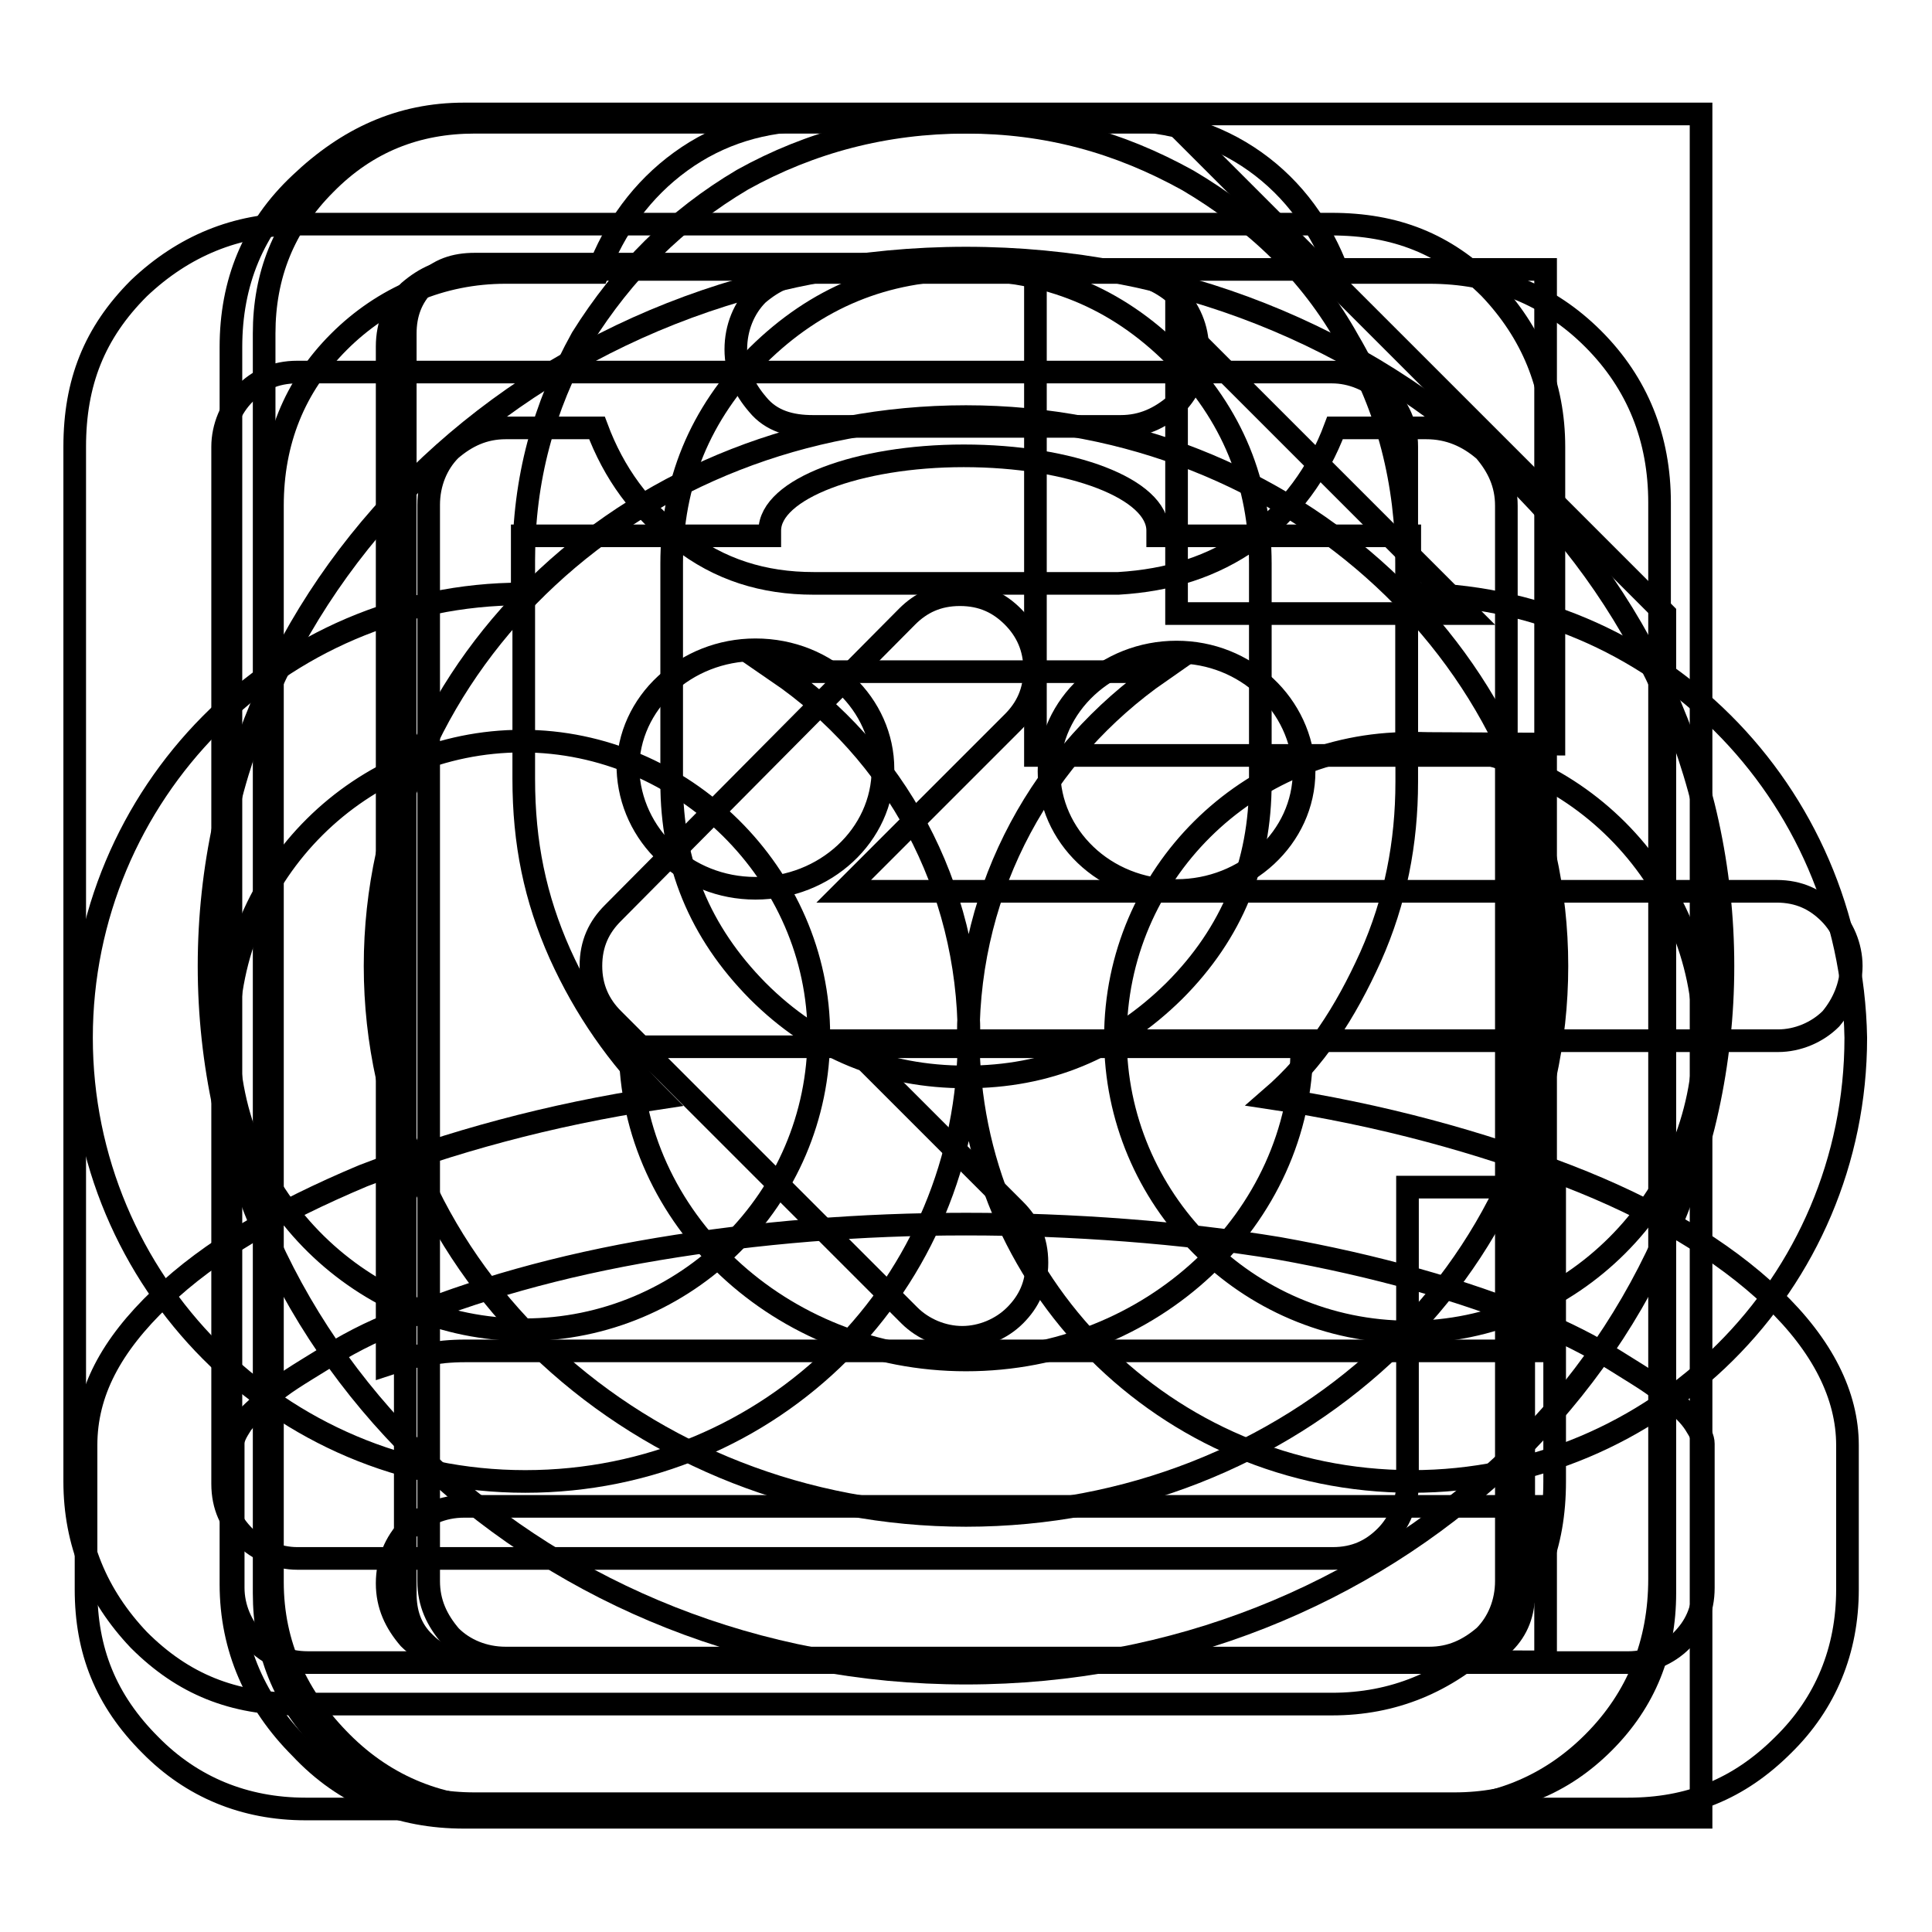
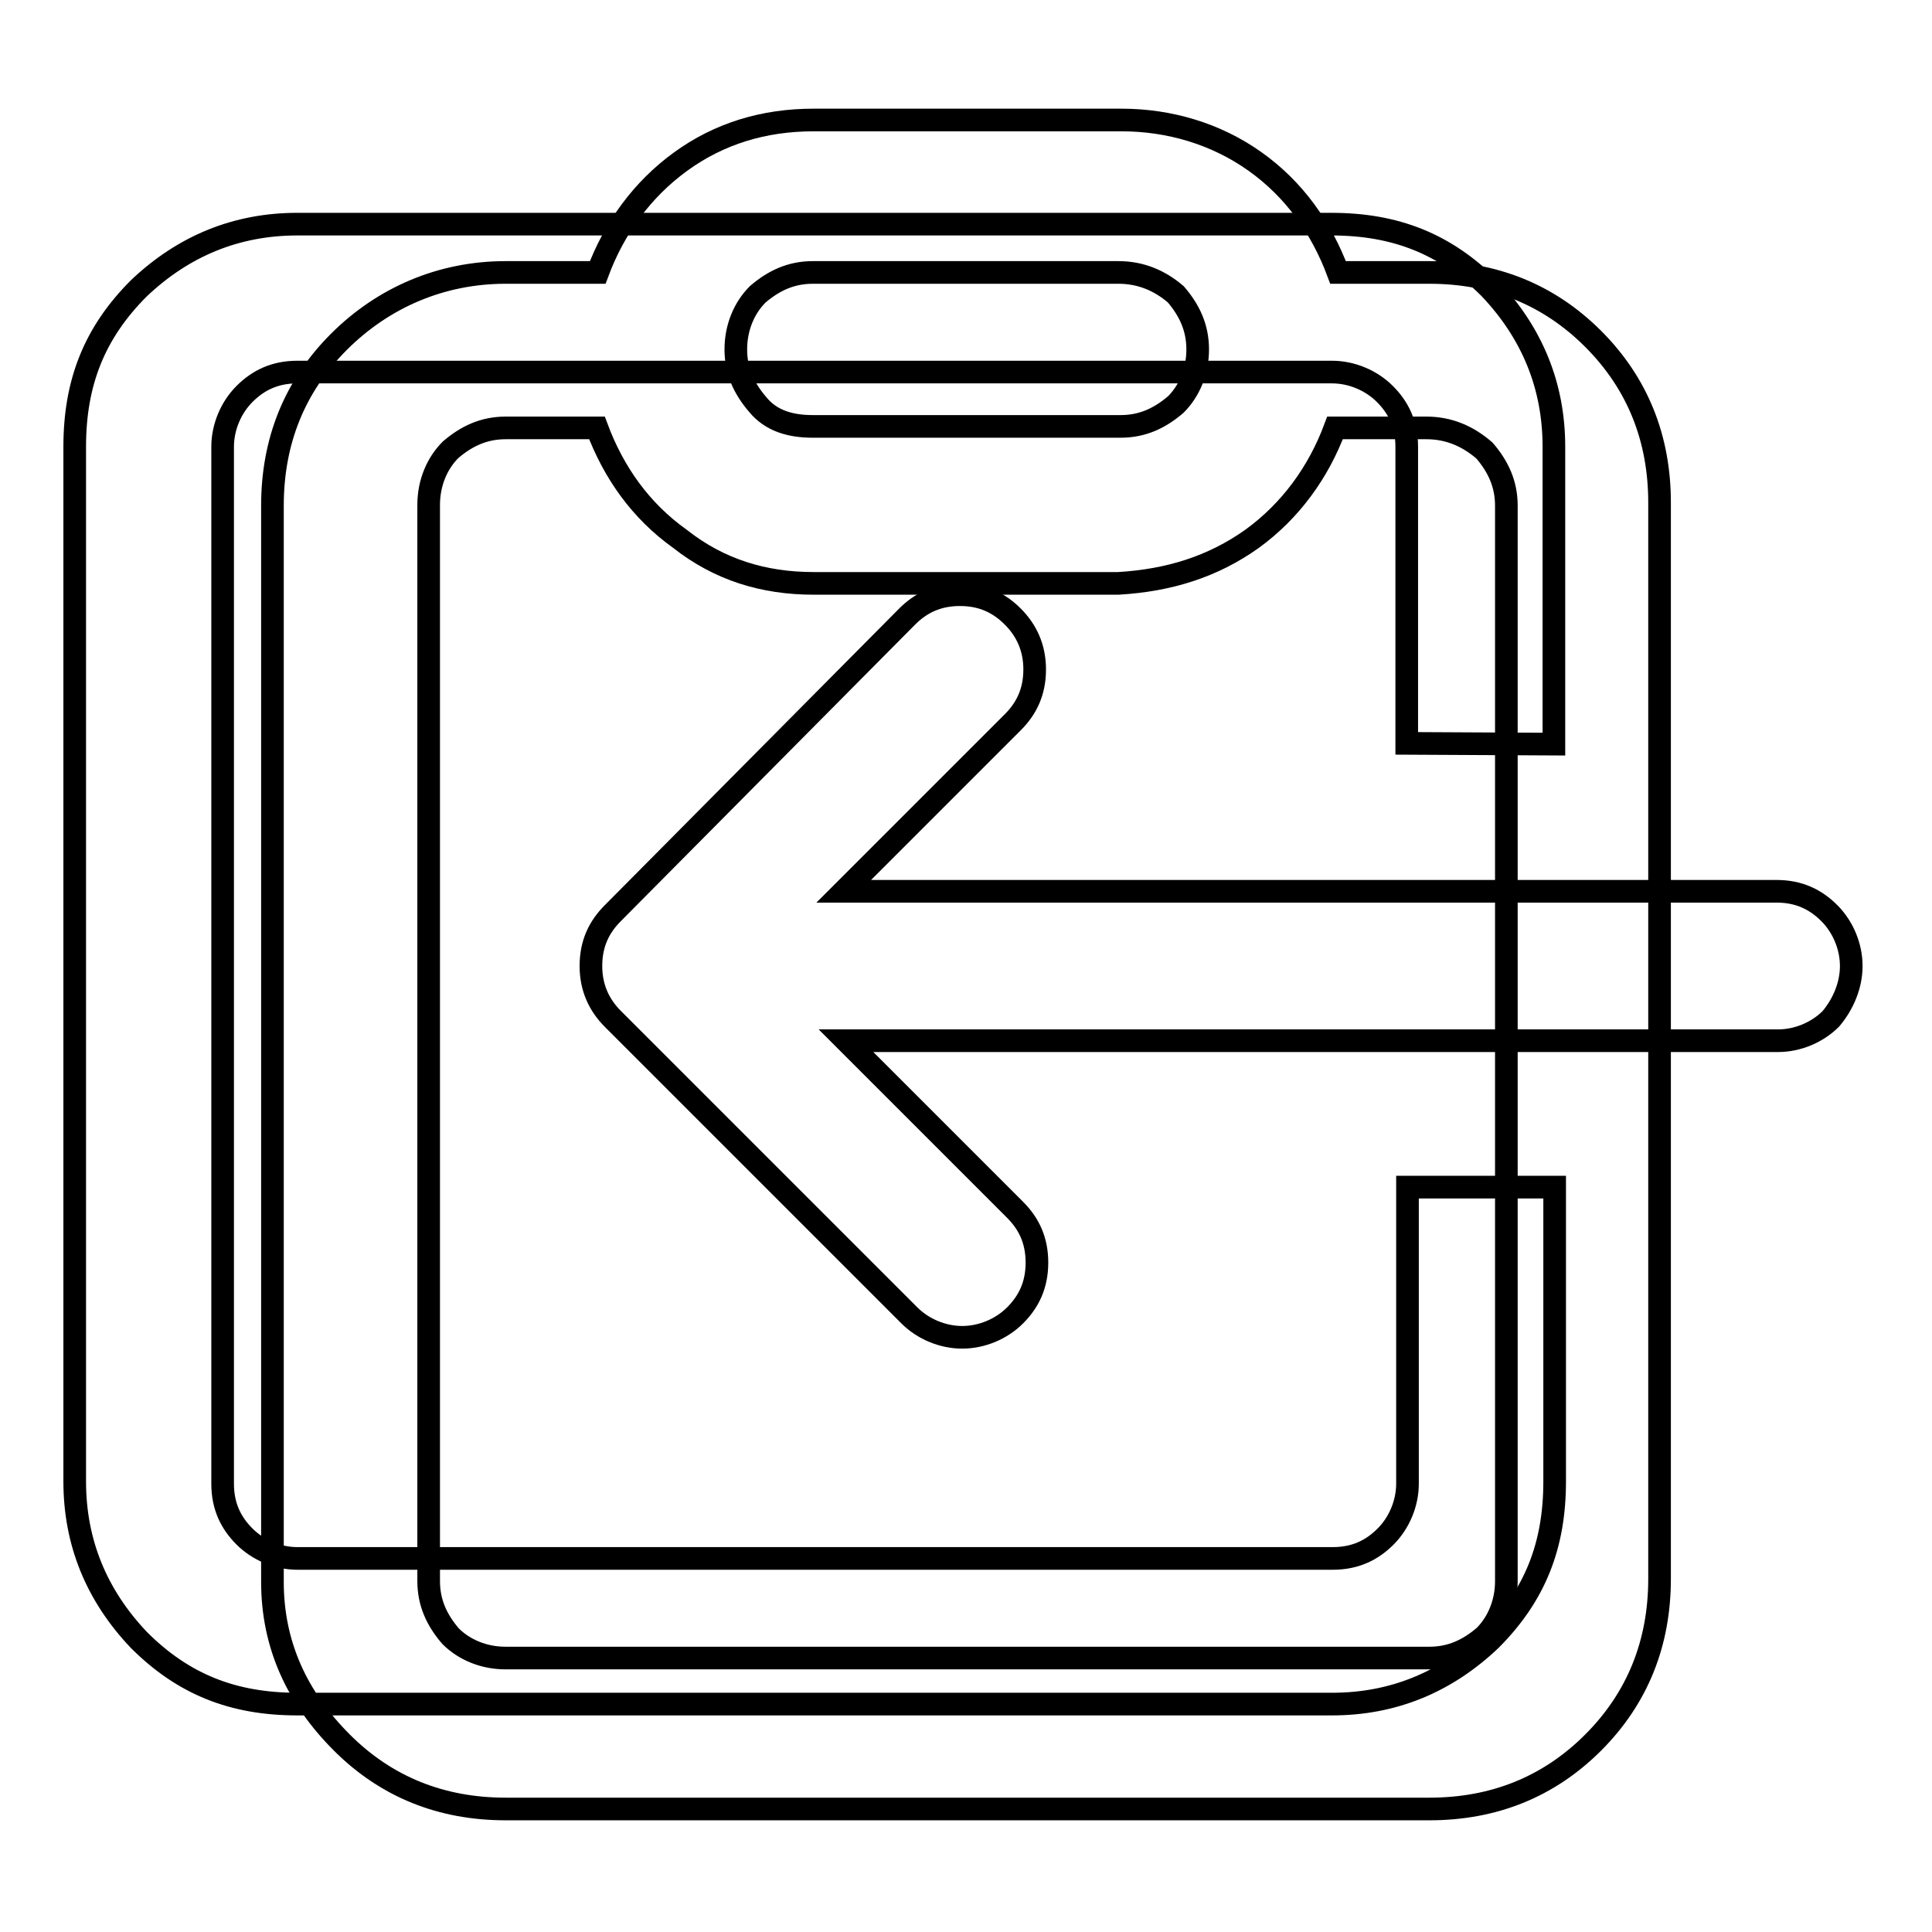
<svg xmlns="http://www.w3.org/2000/svg" version="1.1" x="0px" y="0px" viewBox="0 0 256 256" enable-background="new 0 0 256 256" xml:space="preserve">
  <g>
    <g>
-       <path stroke-width="3" fill-opacity="0" stroke="#000000" d="M186.8,78.7V71h-33.4c0-0.4,0-0.4,0-0.7c0-5.5-11.4-9.9-25.7-9.9c-14,0-25.7,4.4-25.7,9.9c0,0.4,0,0.4,0,0.7H69.2v7.7c-32.3,0-58.4,26.5-58.4,58.8c0,32.3,26.1,58.8,58.8,58.8c32.7,0,58.8-26.1,58.8-58.8c0-20.2-9.9-37.9-25.4-48.5h50.7c-15.4,10.7-25.4,28.3-25.4,48.5c0,32.3,26.1,58.8,58.8,58.8c32.3,0,58.8-26.1,58.8-58.8C245.3,104.8,219.2,78.7,186.8,78.7z M108.5,137.2c0,21.7-17.7,39-39,39c-21.3,0-39.3-17.3-39.3-39c0-21.7,17.7-39,39-39C90.5,98.2,108.5,115.9,108.5,137.2z M186.8,176.5c-21.7,0-39-17.7-39-39c0-21.7,17.7-39,39-39s39,17.7,39,39C225.8,158.9,208.1,176.5,186.8,176.5z" />
      <path stroke-width="3" fill-opacity="0" stroke="#000000" d="M107.8,15.9h40.8c6.3,0,12.5,1.8,17.7,5.5c5.2,3.7,8.8,8.8,11,14.7h12.1c8.5,0,15.8,2.9,21.7,8.8c5.9,5.9,8.8,13.2,8.8,21.7v142.6c0,8.5-2.9,15.8-8.8,21.7c-5.9,5.9-13.2,8.8-21.7,8.8H67c-8.5,0-15.8-2.9-21.7-8.8c-5.9-5.9-9.2-12.9-9.2-21.3V67c0-8.5,2.9-15.8,8.8-21.7c5.9-5.9,13.6-9.2,22.1-9.2h12.2c2.2-5.9,5.9-11,11-14.7C95.3,17.7,101.2,15.9,107.8,15.9z M189,56.7h-12.1c-2.2,5.9-5.9,11-11,14.7c-5.2,3.7-11,5.5-17.7,5.9h-40.4c-6.6,0-12.5-1.8-17.7-5.9c-5.2-3.7-8.8-8.8-11-14.7H67c-2.9,0-5.2,1.1-7.3,2.9c-1.8,1.8-2.9,4.4-2.9,7.3v142.6c0,2.9,1.1,5.2,2.9,7.3c1.8,1.8,4.4,2.9,7.3,2.9h122.4c2.9,0,5.2-1.1,7.3-2.9c1.8-1.8,2.9-4.4,2.9-7.3V67c0-2.9-1.1-5.2-2.9-7.3C194.5,57.8,192,56.7,189,56.7z M148.2,36.1h-40.5c-2.9,0-5.2,1.1-7.3,2.9c-1.8,1.8-2.9,4.4-2.9,7.3c0,2.9,1.1,5.2,2.9,7.3c1.8,2.2,4.4,2.9,7.3,2.9h40.8c2.9,0,5.2-1.1,7.3-2.9c1.8-1.8,2.9-4.4,2.9-7.3c0-2.9-1.1-5.2-2.9-7.3C153.7,37.2,151.2,36.1,148.2,36.1z" />
      <path stroke-width="3" fill-opacity="0" stroke="#000000" d="M205.9,98.6V59.2c0-8.1-2.9-15.1-8.5-21c-5.9-5.9-12.5-8.5-21-8.5H39.4c-8.1,0-15.1,2.9-21,8.5c-5.9,5.9-8.5,12.5-8.5,21v137.1c0,8.1,2.9,15.1,8.5,21c5.9,5.9,12.5,8.5,21,8.5h137.1c8.1,0,15.1-2.9,21-8.5c5.9-5.9,8.5-12.5,8.5-21v-39h-19.5v39.3c0,2.6-1.1,5.2-2.9,7s-4,2.9-7,2.9H39.4c-2.6,0-5.2-1.1-7-2.9c-1.8-1.8-2.9-4-2.9-7V59.2c0-2.6,1.1-5.2,2.9-7c1.8-1.8,4-2.9,7-2.9h137.1c2.6,0,5.2,1.1,7,2.9c1.8,1.8,2.9,4,2.9,7v39.3L205.9,98.6L205.9,98.6z M245.3,128c0-2.6-1.1-5.2-2.9-7c-1.8-1.8-4-2.9-7-2.9H111.8l22.4-22.4c1.8-1.8,2.9-4,2.9-7c0-2.9-1.1-5.2-2.9-7c-1.8-1.8-4-2.9-7-2.9s-5.2,1.1-7,2.9l-39,39.3c-1.8,1.8-2.9,4-2.9,7c0,2.9,1.1,5.2,2.9,7l39.3,39.3c1.8,1.8,4.4,2.9,7,2.9c2.6,0,5.2-1.1,7-2.9c1.8-1.8,2.9-4,2.9-7s-1.1-5.2-2.9-7l-22.4-22.4h123.5c2.6,0,5.2-1.1,7-2.9C244.2,133.1,245.3,130.6,245.3,128z" />
-       <path stroke-width="3" fill-opacity="0" stroke="#000000" d="M62.9,16.2h92.6l65.1,65.1v129.8c0,7.7-2.6,14.3-8.1,19.8c-5.5,5.5-12.1,8.1-19.8,8.1H62.9c-7.7,0-14.3-2.6-19.8-8.1c-5.5-5.5-8.1-12.1-8.1-19.8V44.2c0-7.7,2.6-14.3,8.1-19.8C48.6,18.8,55.2,16.2,62.9,16.2z M137.2,100.1V35H62.9c-2.6,0-4.8,0.7-6.6,2.6c-1.8,1.8-2.6,4-2.6,6.6v166.9c0,2.6,0.7,4.8,2.6,6.6c1.8,1.8,4,2.6,6.6,2.6h129.8c2.6,0,4.8-0.7,6.6-2.6c1.8-1.8,2.6-4,2.6-6.6v-111H137.2z M194.5,81.3l-38.6-38.6v38.6L194.5,81.3L194.5,81.3z" />
-       <path stroke-width="3" fill-opacity="0" stroke="#000000" d="M128,16.2c10.7,0,20.2,2.6,29.4,7.7c8.8,5.2,16.2,12.1,21.3,21.3c5.2,8.8,7.7,18.8,7.7,29.4v29c0,8.1-1.5,15.8-4.8,23.2c-3.3,7.3-7.3,13.6-13.2,18.7c14.7,2.2,27.9,5.9,39.3,10.3c11.4,4.4,20.6,9.9,27.2,16.2c6.6,6.3,9.9,12.9,9.9,19.5v19.1c0,8.1-2.9,15.1-8.5,20.6c-5.9,5.9-12.5,8.5-20.6,8.5H40.5c-8.1,0-15.1-2.9-20.6-8.5c-5.9-5.9-8.5-12.5-8.5-20.6v-19.1c0-7,3.3-13.2,9.9-19.5c6.6-6.3,15.4-11.4,26.8-16.2c11.4-4.4,24.6-8.1,39.3-10.3c-5.5-5.5-9.9-11.8-13.2-19.1c-3.3-7.4-4.8-14.7-4.8-23.2v-29c0-10.7,2.6-20.2,7.7-29.4c5.5-8.8,12.5-15.8,21.3-21C107.4,18.8,117.3,16.2,128,16.2L128,16.2z M128,162.2c-14,0-27.6,1.1-40.8,3.3C74,167.7,62.6,171,53,175c-4,1.5-7.3,3.3-10.3,5.2c-2.9,1.8-5.5,3.3-7,4.8c-1.5,1.5-2.9,2.6-3.7,3.7c-0.7,1.1-1.1,1.8-1.1,2.6v19.1c0,2.6,1.1,5.2,2.9,7c1.8,1.8,4,2.9,7,2.9h175c2.6,0,5.2-1.1,7-2.9c1.8-1.8,2.9-4,2.9-7v-19.1c0-0.7-0.4-1.5-1.1-2.6c-0.7-1.1-1.8-2.2-3.7-3.7c-1.5-1.5-4-2.9-7-4.8c-2.9-1.8-6.6-3.7-10.3-5.2c-9.6-4-21.3-7.3-34.2-9.6C156.7,163.3,142,162.2,128,162.2z M128,35.7c-10.7,0-19.8,3.7-27.6,11.4C92.7,54.9,89,64,89,74.7v29c0,10.7,3.7,19.8,11.4,27.6c7.7,7.7,16.9,11.4,27.6,11.4s19.8-3.7,27.6-11.4c7.7-7.7,11.4-16.9,11.4-27.6v-29c0-10.7-3.7-19.8-11.4-27.6C147.9,39.4,138.7,35.7,128,35.7z" />
-       <path stroke-width="3" fill-opacity="0" stroke="#000000" d="M100.1,117.7c9.2,0,16.9-7,16.9-15.8c0-8.5-7.3-15.8-16.9-15.8c-9.2,0-16.9,7-16.9,15.8C83.5,110.7,90.9,117.7,100.1,117.7z M128,34.2C72.5,34.2,27.7,76.1,27.7,128c0,51.8,44.8,93.7,100.3,93.7s100.3-41.9,100.3-93.7C228.3,76.2,183.5,34.2,128,34.2z M128,200.8c-43,0-78.3-32.3-78.3-72.8c0-40.4,34.9-72.8,78.3-72.8c43,0,78.3,32.7,78.3,72.8C206.3,168.4,171,200.8,128,200.8z M155.9,86.4c-9.2,0-16.9,7-16.9,15.8c0,8.5,7.3,15.8,16.9,15.8c9.2,0,16.9-7,16.9-15.8C172.5,93.4,165.1,86.4,155.9,86.4z M128,180.2c24.6,0,44.5-18.8,44.5-41.5h-89C83.5,161.4,103.4,180.2,128,180.2z" />
-       <path stroke-width="3" fill-opacity="0" stroke="#000000" d="M61.5,15.1h163.9v225.7H61.5c-8.5,0-15.8-2.9-21.7-9.2c-5.9-5.9-9.2-13.2-9.2-21.7V46c0-8.5,2.9-15.8,9.2-21.7C46,18.4,53,15.1,61.5,15.1z M204.8,220.2v-20.6H61.5c-2.9,0-5.2,1.1-7.3,2.9c-1.8,1.8-2.9,4.4-2.9,7.3s1.1,5.2,2.9,7.3c1.8,1.8,4.4,2.9,7.3,2.9L204.8,220.2L204.8,220.2z M204.8,179.1V35.7H61.5c-2.9,0-5.2,1.1-7.3,2.9c-1.8,1.8-2.9,4.4-2.9,7.3v134.9c3.3-1.1,6.6-1.8,10.3-1.8H204.8L204.8,179.1z" />
    </g>
  </g>
</svg>